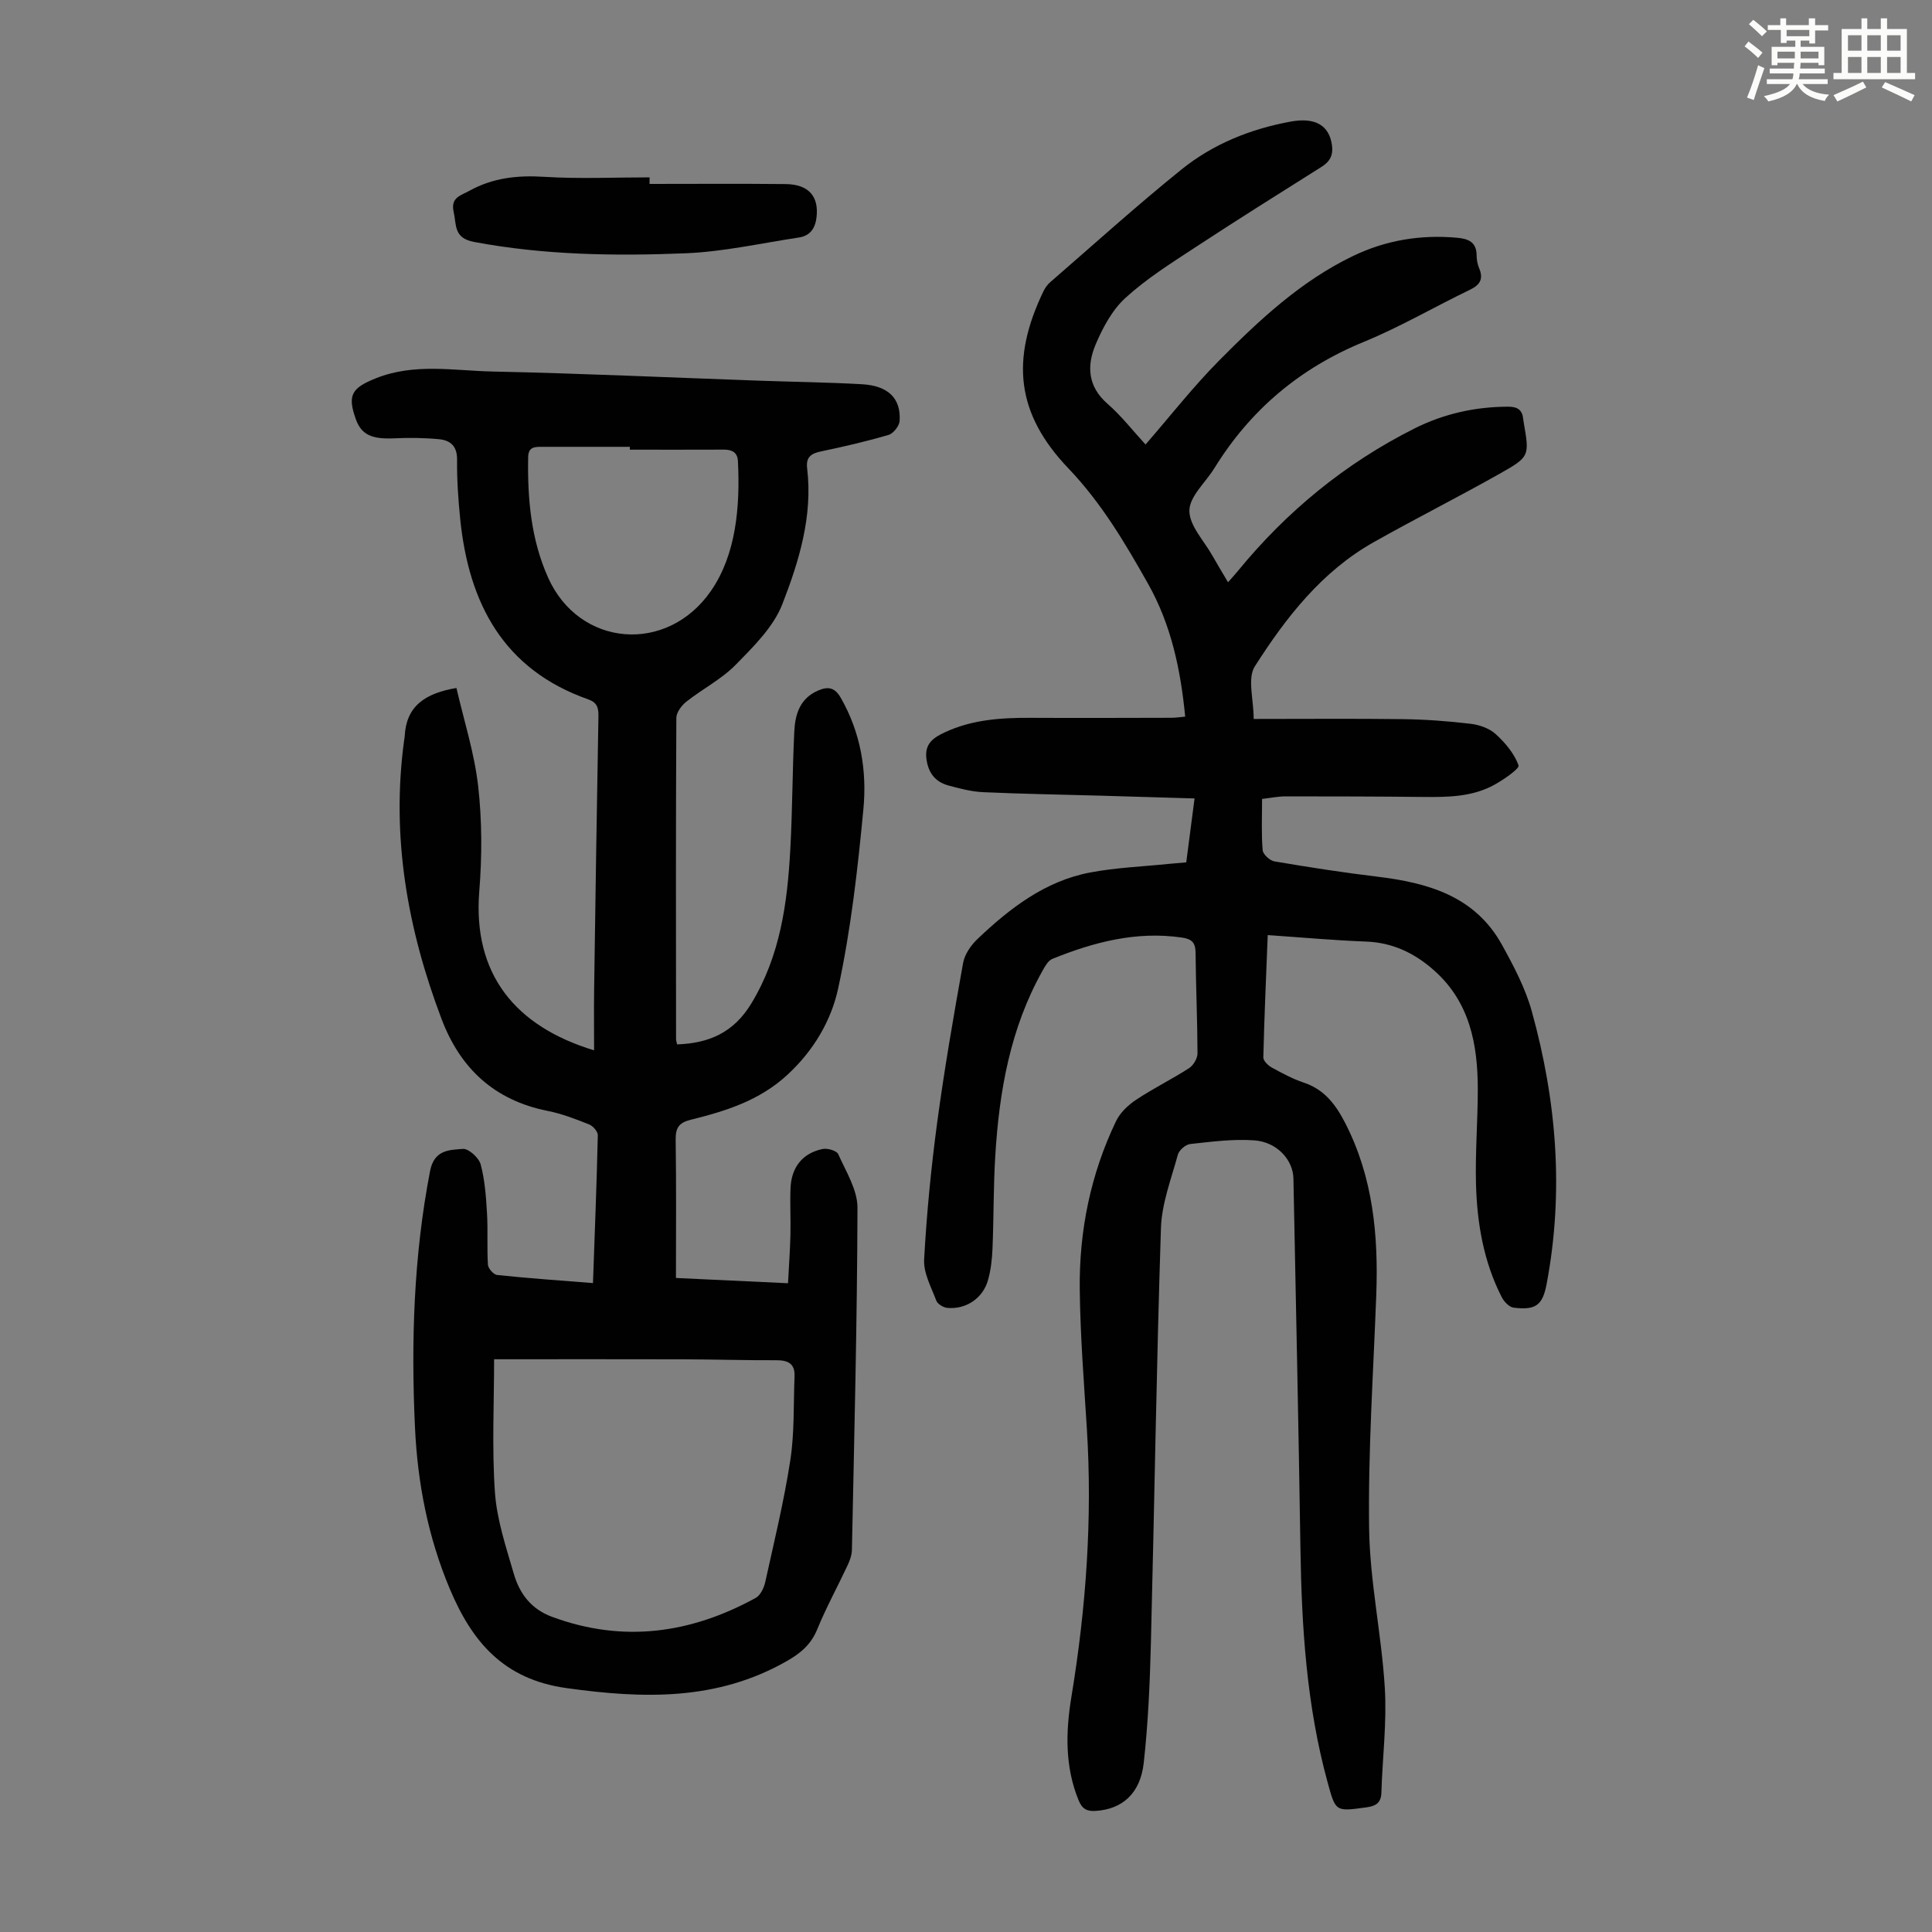
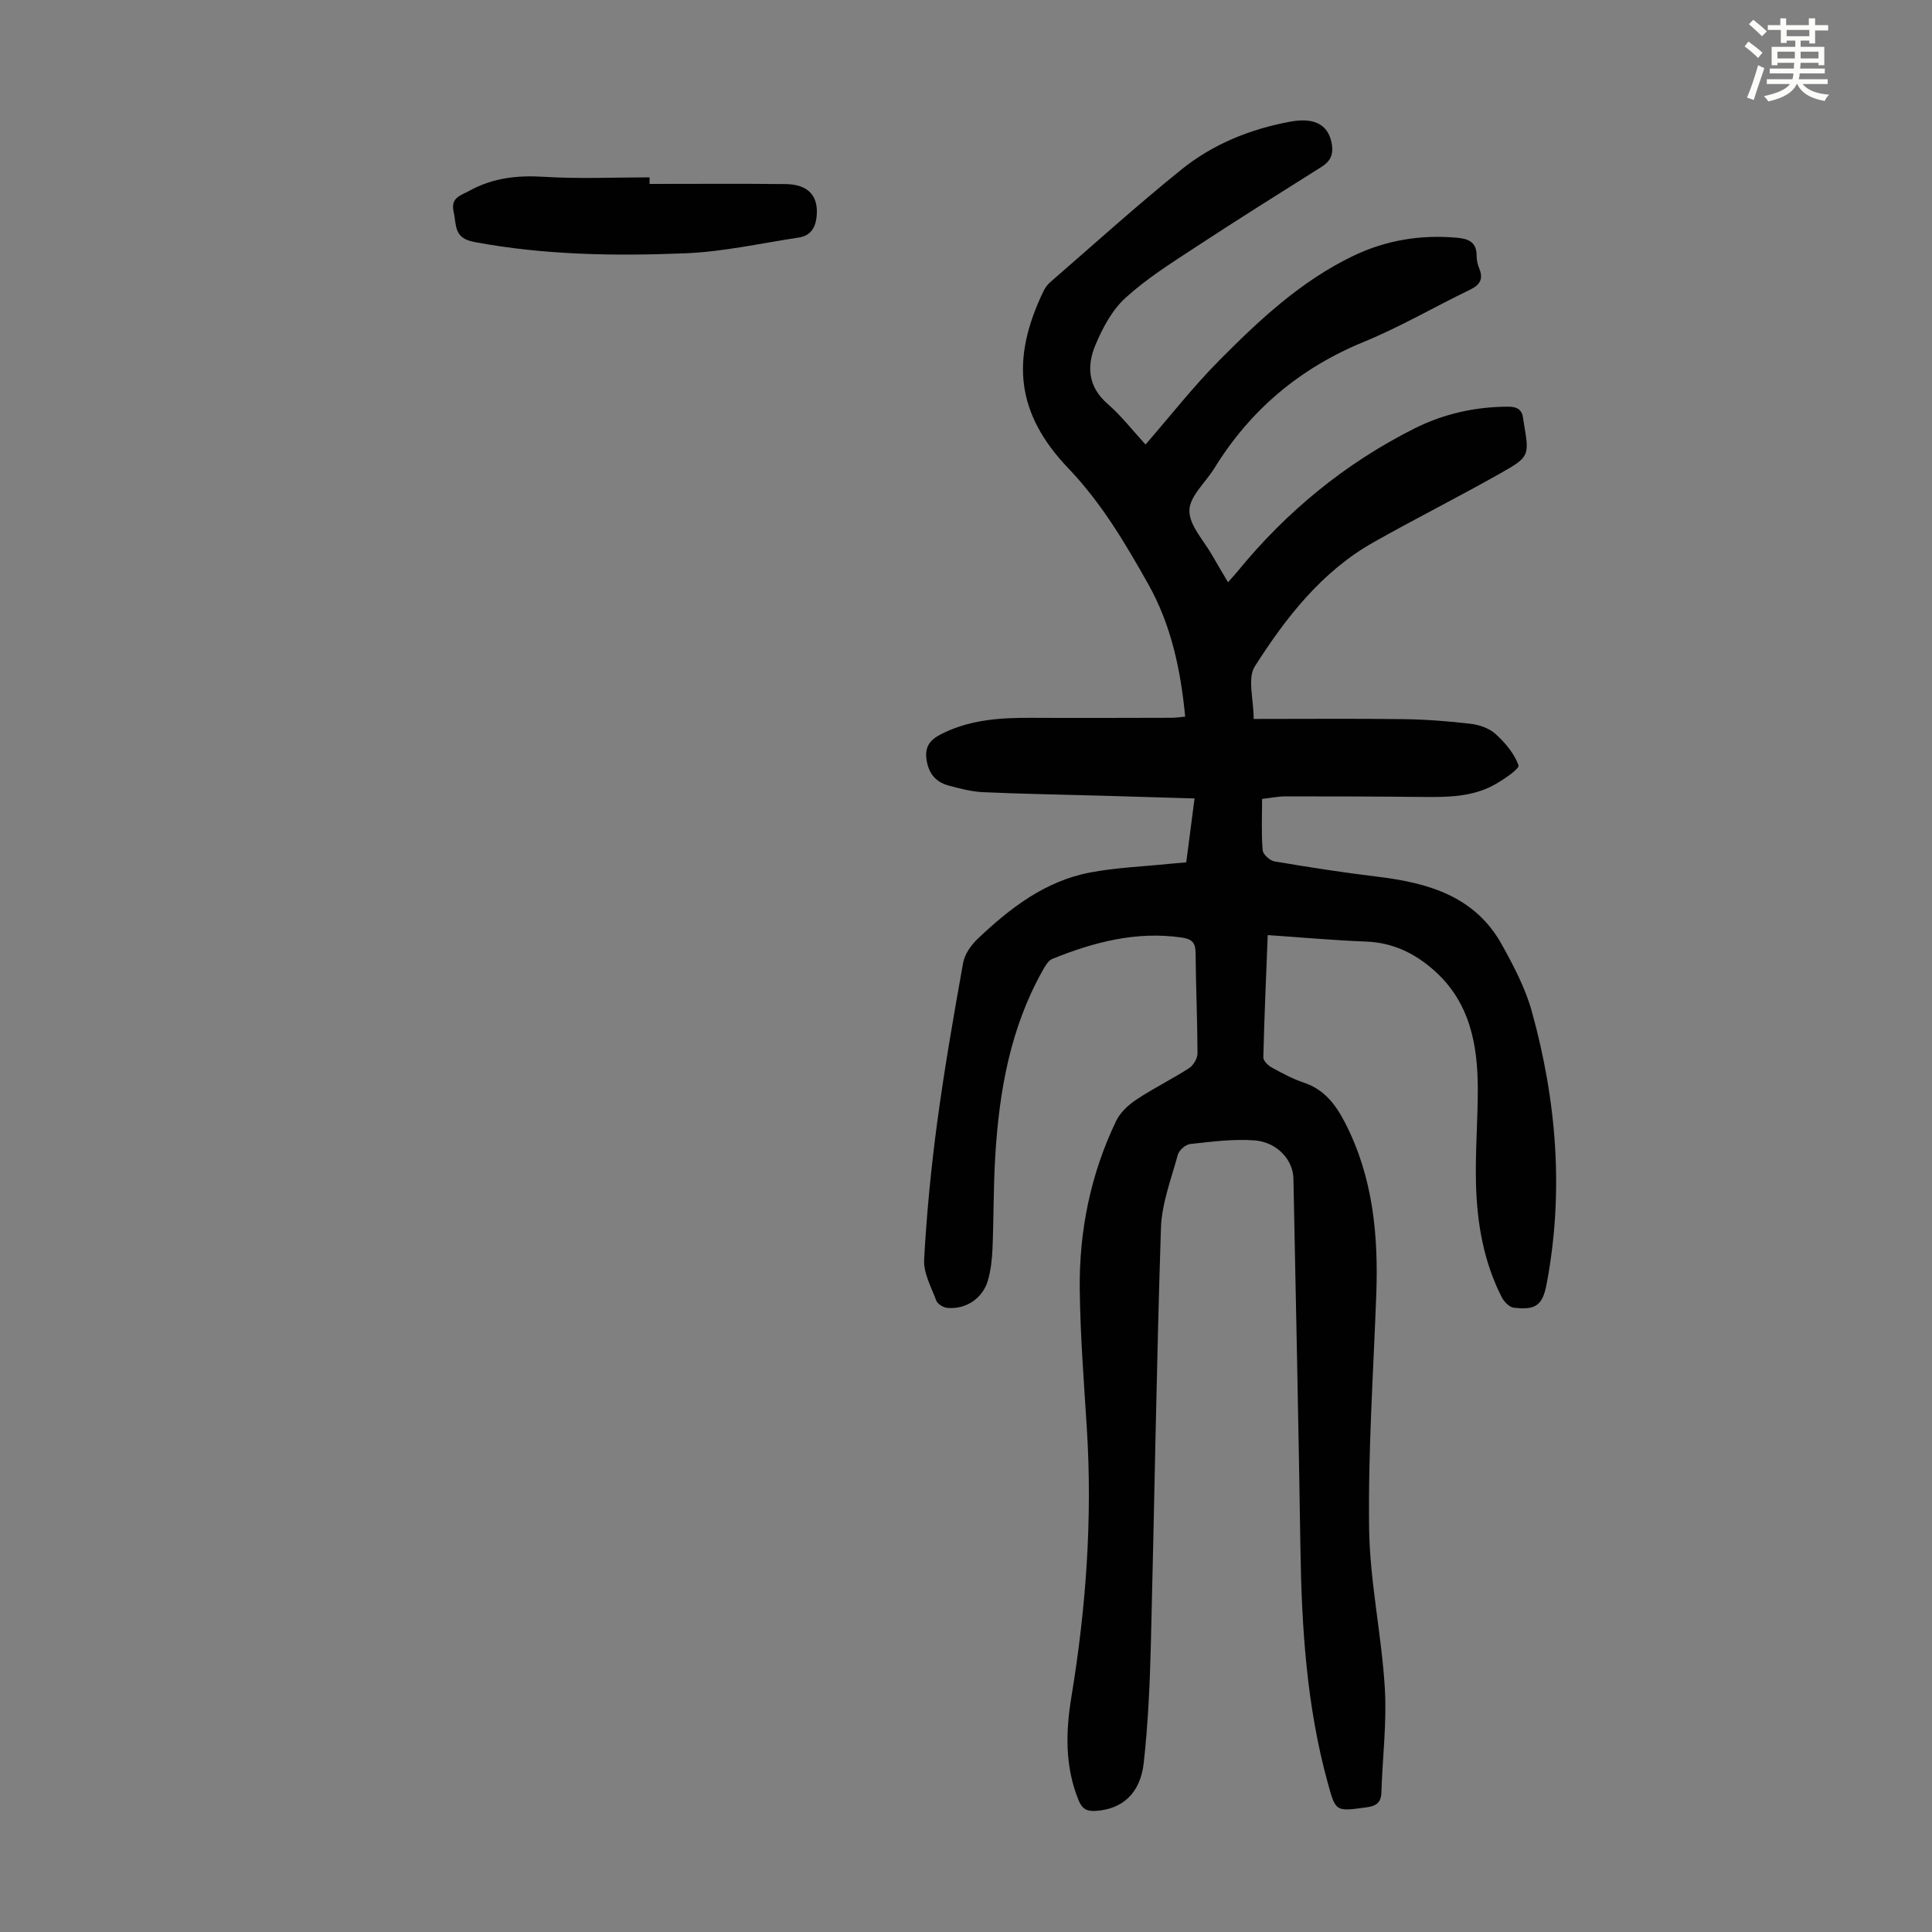
<svg xmlns="http://www.w3.org/2000/svg" enable-background="new 0 0 400 400" viewBox="0 0 400 400">
  <rect x="0" y="0" width="400" height="400" fill="#808080" stroke="none" />
  <path d="m361.2 9.6.8-1c.9.7 1.9 1.4 2.9 2.3l-.9 1.1c-1-1-2-1.8-2.8-2.4zm.5 10.6c.9-2.1 1.6-4.3 2.3-6.7.4.2.8.4 1.3.6-.7 2.1-1.5 4.3-2.2 6.6zm.4-15.2.9-.9c1 .8 2 1.6 2.8 2.4l-1 1c-.9-.9-1.8-1.7-2.7-2.5zm12.5-1.2h1.2v1.4h2.7v1.1h-2.7v2.7h-1.2v-.6h-1.8v1.3h4.9v3.8h-1.2v-.5h-3.7c0 .4-.1.9-.1 1.2h5.1v1h-5.2c0 .5-.1.9-.2 1.2h6v1h-5.2c1.1 1.3 2.9 2 5.5 2.2-.4.4-.7.8-.9 1.3-2.9-.5-4.8-1.6-5.7-3.5h-.1c-.8 1.7-2.7 2.9-5.9 3.6-.2-.4-.6-.8-.9-1.1 2.8-.6 4.6-1.4 5.4-2.5h-4.8v-1h5.3c.1-.3.2-.7.2-1.2h-4.9v-1h5c0-.4 0-.8.1-1.2h-3.5v.5h-1.2v-3.8h4.9v-1.3h-1.8v.5h-1.2v-2.7h-2.7v-1h2.6v-1.4h1.2v1.4h4.7v-1.4zm-6.6 8.3h3.6c0-.4 0-.9 0-1.4h-3.6zm1.9-4.6h4.7v-1.3h-4.7zm6.6 3.2h-3.7v1.4h3.7z" fill="#fbfcfa" />
-   <path d="m385.3 3.8h1.3v2.2h2.8v-2.2h1.3v2.2h4.1v9.1h1.7v1.3h-16.9v-1.3h1.7v-9.1h4.1v-2.2zm.4 13.1.7 1.2c-1.8.9-3.8 1.9-6 2.9-.2-.4-.5-.8-.8-1.3 2.3-1 4.3-1.9 6.1-2.8zm-3.1-6.4h2.8v-3.2h-2.8zm0 4.6h2.8v-3.3h-2.8zm4-4.6h2.8v-3.2h-2.8zm0 4.6h2.8v-3.3h-2.8zm3.7 1.9c2.1.9 4.1 1.8 6.1 2.7l-.7 1.3c-2.2-1.1-4.2-2-6.1-2.9zm3.2-9.7h-2.8v3.2h2.8zm-2.8 7.8h2.8v-3.3h-2.8z" fill="#fbfcfa" />
  <g fill="#010102">
-     <path d="m245.6 178.54c.57-4.36 1.11-8.55 1.72-13.23-6.73-.2-13.18-.39-19.63-.58-8.05-.23-16.1-.35-24.15-.72-2.42-.11-4.84-.75-7.2-1.39-2.73-.75-4.17-2.62-4.54-5.56-.4-3.19 1.58-4.4 3.86-5.46 5.62-2.62 11.62-3.01 17.71-2.98 9.72.05 19.45.01 29.17-.01.88 0 1.76-.14 2.84-.24-.94-9.73-2.9-19.02-7.7-27.53-4.77-8.46-9.64-16.71-16.49-23.88-10.81-11.32-11.96-22.53-5.15-36.67.33-.68.81-1.36 1.38-1.85 9.04-7.84 17.92-15.88 27.23-23.38 6.52-5.25 14.26-8.36 22.53-9.88 5.17-.95 8.02.79 8.59 4.88.28 2.02-.38 3.36-2.12 4.46-8.8 5.54-17.61 11.06-26.3 16.77-4.94 3.24-10.01 6.43-14.34 10.39-2.76 2.52-4.73 6.21-6.21 9.74-1.8 4.31-1.6 8.6 2.47 12.15 2.92 2.55 5.34 5.68 7.9 8.46 5.15-5.92 9.89-12 15.29-17.44 8.27-8.34 16.87-16.39 27.65-21.58 6.83-3.29 14-4.46 21.53-3.79 2.41.21 4.07.91 4.08 3.69 0 .88.18 1.81.52 2.62.92 2.2.22 3.44-1.9 4.46-7.34 3.54-14.43 7.69-21.95 10.78-13.24 5.43-23.5 14.06-30.97 26.17-1.82 2.95-5.14 5.83-5.17 8.77-.03 3.1 3.03 6.24 4.77 9.34.98 1.74 2.02 3.45 3.23 5.5.79-.9 1.43-1.59 2.03-2.32 10.13-12.38 22.25-22.32 36.55-29.51 6.07-3.05 12.59-4.51 19.44-4.52 1.96 0 2.93.7 3.1 2.6.02.22.06.44.1.66 1.18 6.92 1.28 7.09-4.89 10.57-8.66 4.89-17.55 9.36-26.2 14.24-10.74 6.06-18.14 15.59-24.58 25.69-1.58 2.48-.24 6.82-.24 10.89 10.61 0 20.75-.09 30.9.04 4.67.06 9.36.41 14 .96 1.81.21 3.88.93 5.19 2.12 1.98 1.8 3.88 4.05 4.75 6.49.24.68-3.1 2.97-5.06 4.05-4.56 2.5-9.63 2.54-14.69 2.49-9.49-.1-18.99-.12-28.48-.12-1.53 0-3.06.32-4.87.53 0 3.72-.17 7.18.12 10.61.07.86 1.48 2.16 2.43 2.32 7.04 1.19 14.1 2.3 21.19 3.15 10.58 1.27 20.35 4.01 25.94 14.15 2.42 4.37 4.82 8.93 6.15 13.7 5.15 18.55 6.69 37.39 3.09 56.46-.84 4.46-2.25 5.49-6.84 4.94-.91-.11-1.99-1.25-2.47-2.19-3.74-7.32-5.1-15.27-5.32-23.36-.18-6.59.38-13.2.37-19.8-.02-9.18-1.66-17.87-8.96-24.4-4.02-3.6-8.6-5.84-14.17-6.05-6.68-.25-13.34-.86-20.36-1.34-.34 8.6-.71 16.96-.91 25.32-.02.7.97 1.67 1.73 2.09 2.15 1.18 4.35 2.37 6.66 3.14 4.29 1.43 6.64 4.61 8.58 8.4 5.75 11.22 6.87 23.24 6.41 35.57-.6 16.1-1.7 32.21-1.48 48.3.15 11.02 2.58 21.99 3.25 33.03.44 7.2-.49 14.48-.71 21.72-.07 2.2-1.25 2.77-3.15 3.03-6.36.87-6.31.91-7.97-5.14-4.37-15.89-5.39-32.15-5.64-48.53-.39-25.52-.94-51.03-1.45-76.54-.08-3.86-3.4-7.55-8.1-7.89-4.39-.32-8.87.28-13.29.76-.94.1-2.29 1.28-2.54 2.21-1.37 5.03-3.34 10.11-3.5 15.22-.93 28.64-1.35 57.3-2.08 85.94-.21 8.26-.57 16.54-1.48 24.75-.71 6.4-4.5 9.61-9.96 9.95-1.79.11-2.78-.38-3.52-2.18-2.88-7.02-2.68-14.28-1.49-21.48 3.03-18.4 4.36-36.87 3.19-55.51-.6-9.6-1.36-19.21-1.47-28.83-.14-12.11 2.25-23.82 7.51-34.8.84-1.76 2.51-3.34 4.17-4.44 3.53-2.35 7.37-4.23 10.94-6.53.9-.58 1.76-2.02 1.76-3.07-.02-6.94-.34-13.88-.4-20.82-.02-2.11-.75-2.85-2.84-3.16-9.42-1.37-18.21.94-26.8 4.41-.88.35-1.53 1.54-2.05 2.47-6.68 11.9-8.97 24.95-9.78 38.34-.39 6.36-.31 12.75-.57 19.12-.09 2.22-.34 4.48-.94 6.61-1.07 3.77-4.6 6.1-8.45 5.72-.82-.08-1.98-.8-2.25-1.5-1.05-2.78-2.67-5.72-2.52-8.51.52-9.47 1.44-18.94 2.7-28.35 1.49-11.06 3.4-22.07 5.37-33.05.32-1.79 1.62-3.67 2.98-4.96 6.71-6.38 14.01-12.02 23.37-13.78 5.36-1.01 10.88-1.22 16.32-1.78 1.1-.11 2.2-.2 3.53-.31z" />
-     <path d="m122.77 265.65c.37-10.51.77-20.55 1-30.6.02-.76-1-1.94-1.8-2.25-2.8-1.11-5.65-2.22-8.59-2.8-10.98-2.19-18.06-8.73-21.96-19.03-7.04-18.58-10.45-37.65-7.77-57.55.04-.33.12-.66.14-1 .31-6.19 4.15-8.87 10.71-9.98 1.55 6.73 3.72 13.46 4.5 20.34.81 7.17.81 14.54.23 21.74-1.38 17.17 7.45 27.99 23.77 32.94 0-4.38-.05-8.56.01-12.73.27-18.8.55-37.61.89-56.41.03-1.77-.25-2.87-2.13-3.53-17.55-6.18-24.69-19.85-26.48-37.24-.42-4.12-.7-8.27-.66-12.4.03-2.77-1.38-3.98-3.67-4.21-3.09-.3-6.22-.33-9.32-.19-4.63.22-6.8-.73-7.95-3.91-1.84-5.07-.83-6.52 4.08-8.5 7.99-3.22 16.16-1.59 24.22-1.42 18.45.39 36.88 1.25 55.33 1.9 7.04.25 14.09.33 21.13.73 5.45.31 8.1 2.92 7.81 7.59-.06 1.04-1.29 2.6-2.28 2.9-4.6 1.35-9.3 2.44-14 3.42-2.09.43-3.15 1.2-2.87 3.5 1.19 9.87-1.67 19.2-5.12 28.09-1.84 4.75-5.97 8.81-9.68 12.59-2.93 2.99-6.86 4.99-10.19 7.62-.99.78-2.08 2.22-2.09 3.36-.12 22.17-.08 44.34-.06 66.51 0 .32.13.64.22 1.1 6.6-.23 11.71-2.44 15.37-8.48 5.98-9.88 7.45-20.73 8.06-31.83.45-8.15.43-16.32.83-24.48.17-3.55 1.16-6.86 4.95-8.48 2.08-.89 3.45-.62 4.67 1.51 4.12 7.18 5.44 15.07 4.69 23.02-1.18 12.45-2.59 24.97-5.23 37.17-1.44 6.64-5.06 12.84-10.5 17.86-5.83 5.38-12.8 7.52-20.05 9.32-2.42.6-3.12 1.68-3.09 4.11.14 9.39.06 18.79.06 28.64 7.72.36 15.23.72 23.2 1.09.18-3.54.42-6.74.5-9.94.08-3.24-.11-6.5.02-9.74.17-4.34 2.5-7.26 6.64-8.11 1.01-.21 2.92.34 3.24 1.07 1.6 3.6 3.99 7.38 3.98 11.09-.06 23.61-.67 47.22-1.15 70.83-.02 1.07-.42 2.19-.88 3.17-2.08 4.45-4.46 8.78-6.32 13.33-1.29 3.14-3.5 4.95-6.3 6.54-14.45 8.25-29.7 7.8-45.61 5.58-13.04-1.82-19.56-9.61-24.17-20.6-4.48-10.67-6.64-21.83-7.18-33.28-.83-17.81-.28-35.56 3.12-53.17.86-4.43 3.99-4.36 6.8-4.58 1.19-.09 3.32 1.84 3.68 3.22.87 3.25 1.11 6.71 1.31 10.11.21 3.54-.03 7.11.19 10.65.05.77 1.17 2.04 1.89 2.12 6.45.68 12.91 1.13 19.86 1.68zm-20.47 15.77c0 9.08-.47 18.36.17 27.56.4 5.69 2.3 11.32 3.91 16.86 1.18 4.06 3.56 7.29 7.87 8.89 14.73 5.46 28.75 3.49 42.23-3.91.97-.54 1.69-2.08 1.96-3.29 1.85-8.39 3.89-16.76 5.19-25.24.87-5.69.64-11.55.87-17.34.11-2.66-1.38-3.34-3.81-3.33-6.37.03-12.74-.17-19.12-.19-12.85-.04-25.7-.01-39.27-.01zm28.1-188.32c0-.2 0-.39 0-.59-6.03 0-12.07.01-18.1 0-1.52 0-2.91-.06-2.95 2.14-.15 8.57.57 16.98 4.12 24.92 6.44 14.43 24.66 15.92 33.74 2.75 5.19-7.52 6.04-17.4 5.57-26.85-.09-1.8-1.21-2.39-2.93-2.38-6.48.03-12.96.01-19.45.01z" />
+     <path d="m245.6 178.54c.57-4.36 1.11-8.55 1.72-13.23-6.73-.2-13.18-.39-19.63-.58-8.05-.23-16.1-.35-24.15-.72-2.42-.11-4.84-.75-7.2-1.39-2.73-.75-4.17-2.62-4.54-5.56-.4-3.19 1.58-4.4 3.86-5.46 5.62-2.62 11.62-3.01 17.71-2.98 9.72.05 19.45.01 29.17-.01.88 0 1.76-.14 2.84-.24-.94-9.73-2.9-19.02-7.7-27.53-4.77-8.46-9.64-16.71-16.49-23.88-10.81-11.32-11.96-22.53-5.15-36.67.33-.68.81-1.36 1.38-1.85 9.04-7.84 17.92-15.88 27.23-23.38 6.52-5.25 14.26-8.36 22.53-9.88 5.17-.95 8.02.79 8.59 4.88.28 2.02-.38 3.36-2.12 4.46-8.8 5.54-17.61 11.06-26.3 16.77-4.94 3.24-10.01 6.43-14.34 10.39-2.76 2.52-4.73 6.21-6.21 9.74-1.8 4.31-1.6 8.6 2.47 12.15 2.92 2.55 5.34 5.68 7.9 8.46 5.15-5.92 9.89-12 15.29-17.44 8.27-8.34 16.87-16.39 27.65-21.58 6.83-3.29 14-4.46 21.53-3.79 2.41.21 4.07.91 4.08 3.69 0 .88.18 1.81.52 2.62.92 2.2.22 3.44-1.9 4.46-7.34 3.54-14.43 7.69-21.95 10.78-13.24 5.43-23.5 14.06-30.97 26.17-1.82 2.95-5.14 5.83-5.17 8.77-.03 3.1 3.03 6.24 4.77 9.34.98 1.74 2.02 3.45 3.23 5.5.79-.9 1.43-1.59 2.03-2.32 10.13-12.38 22.25-22.32 36.55-29.51 6.07-3.05 12.59-4.51 19.44-4.52 1.96 0 2.93.7 3.1 2.6.02.22.06.44.1.66 1.18 6.92 1.28 7.09-4.89 10.57-8.66 4.89-17.55 9.36-26.2 14.24-10.74 6.06-18.14 15.59-24.58 25.69-1.58 2.48-.24 6.82-.24 10.89 10.61 0 20.75-.09 30.9.04 4.67.06 9.36.41 14 .96 1.81.21 3.88.93 5.19 2.12 1.98 1.8 3.88 4.05 4.75 6.49.24.68-3.1 2.97-5.06 4.05-4.56 2.5-9.63 2.54-14.69 2.49-9.49-.1-18.99-.12-28.48-.12-1.53 0-3.06.32-4.87.53 0 3.72-.17 7.18.12 10.61.07.86 1.48 2.16 2.43 2.32 7.04 1.19 14.1 2.3 21.19 3.15 10.58 1.27 20.35 4.01 25.94 14.15 2.42 4.37 4.82 8.93 6.15 13.7 5.15 18.55 6.69 37.39 3.09 56.46-.84 4.46-2.25 5.49-6.84 4.94-.91-.11-1.99-1.25-2.47-2.19-3.74-7.32-5.1-15.27-5.32-23.36-.18-6.59.38-13.2.37-19.8-.02-9.18-1.66-17.87-8.96-24.4-4.02-3.6-8.6-5.84-14.17-6.05-6.68-.25-13.34-.86-20.36-1.34-.34 8.6-.71 16.96-.91 25.32-.02.7.97 1.67 1.73 2.09 2.15 1.18 4.35 2.37 6.66 3.14 4.29 1.43 6.64 4.61 8.58 8.4 5.75 11.22 6.87 23.24 6.41 35.57-.6 16.1-1.7 32.21-1.48 48.3.15 11.02 2.58 21.99 3.25 33.03.44 7.2-.49 14.48-.71 21.72-.07 2.2-1.25 2.77-3.15 3.03-6.36.87-6.31.91-7.97-5.14-4.37-15.89-5.39-32.15-5.64-48.53-.39-25.52-.94-51.03-1.45-76.54-.08-3.86-3.4-7.55-8.1-7.89-4.39-.32-8.87.28-13.29.76-.94.1-2.29 1.28-2.54 2.21-1.37 5.03-3.34 10.11-3.5 15.22-.93 28.64-1.35 57.3-2.08 85.94-.21 8.26-.57 16.54-1.48 24.75-.71 6.4-4.5 9.61-9.96 9.95-1.79.11-2.78-.38-3.52-2.18-2.88-7.02-2.68-14.28-1.49-21.48 3.03-18.4 4.36-36.87 3.19-55.51-.6-9.6-1.36-19.21-1.47-28.83-.14-12.11 2.25-23.82 7.51-34.8.84-1.76 2.51-3.34 4.17-4.44 3.53-2.35 7.37-4.23 10.94-6.53.9-.58 1.76-2.02 1.76-3.07-.02-6.94-.34-13.88-.4-20.82-.02-2.11-.75-2.85-2.84-3.16-9.42-1.37-18.21.94-26.8 4.41-.88.35-1.53 1.54-2.05 2.47-6.68 11.9-8.97 24.95-9.78 38.34-.39 6.36-.31 12.75-.57 19.12-.09 2.22-.34 4.48-.94 6.61-1.07 3.77-4.6 6.1-8.45 5.72-.82-.08-1.98-.8-2.25-1.5-1.05-2.78-2.67-5.72-2.52-8.51.52-9.47 1.44-18.94 2.7-28.35 1.49-11.06 3.4-22.07 5.37-33.05.32-1.79 1.62-3.67 2.98-4.96 6.71-6.38 14.01-12.02 23.37-13.78 5.36-1.01 10.88-1.22 16.32-1.78 1.1-.11 2.2-.2 3.53-.31" />
    <path d="m134.48 38.08c9.39 0 18.78-.07 28.17.03 4.79.05 6.92 2.56 6.4 6.91-.27 2.27-1.34 3.8-3.63 4.15-7.82 1.18-15.62 2.95-23.48 3.27-14.63.59-29.28.38-43.8-2.35-4.25-.8-3.6-3.51-4.21-6.19-.68-3.01 1.4-3.38 3.27-4.41 4.88-2.69 9.96-3.23 15.49-2.88 7.24.45 14.53.11 21.8.11-.01.45-.01.9-.01 1.36z" />
  </g>
</svg>